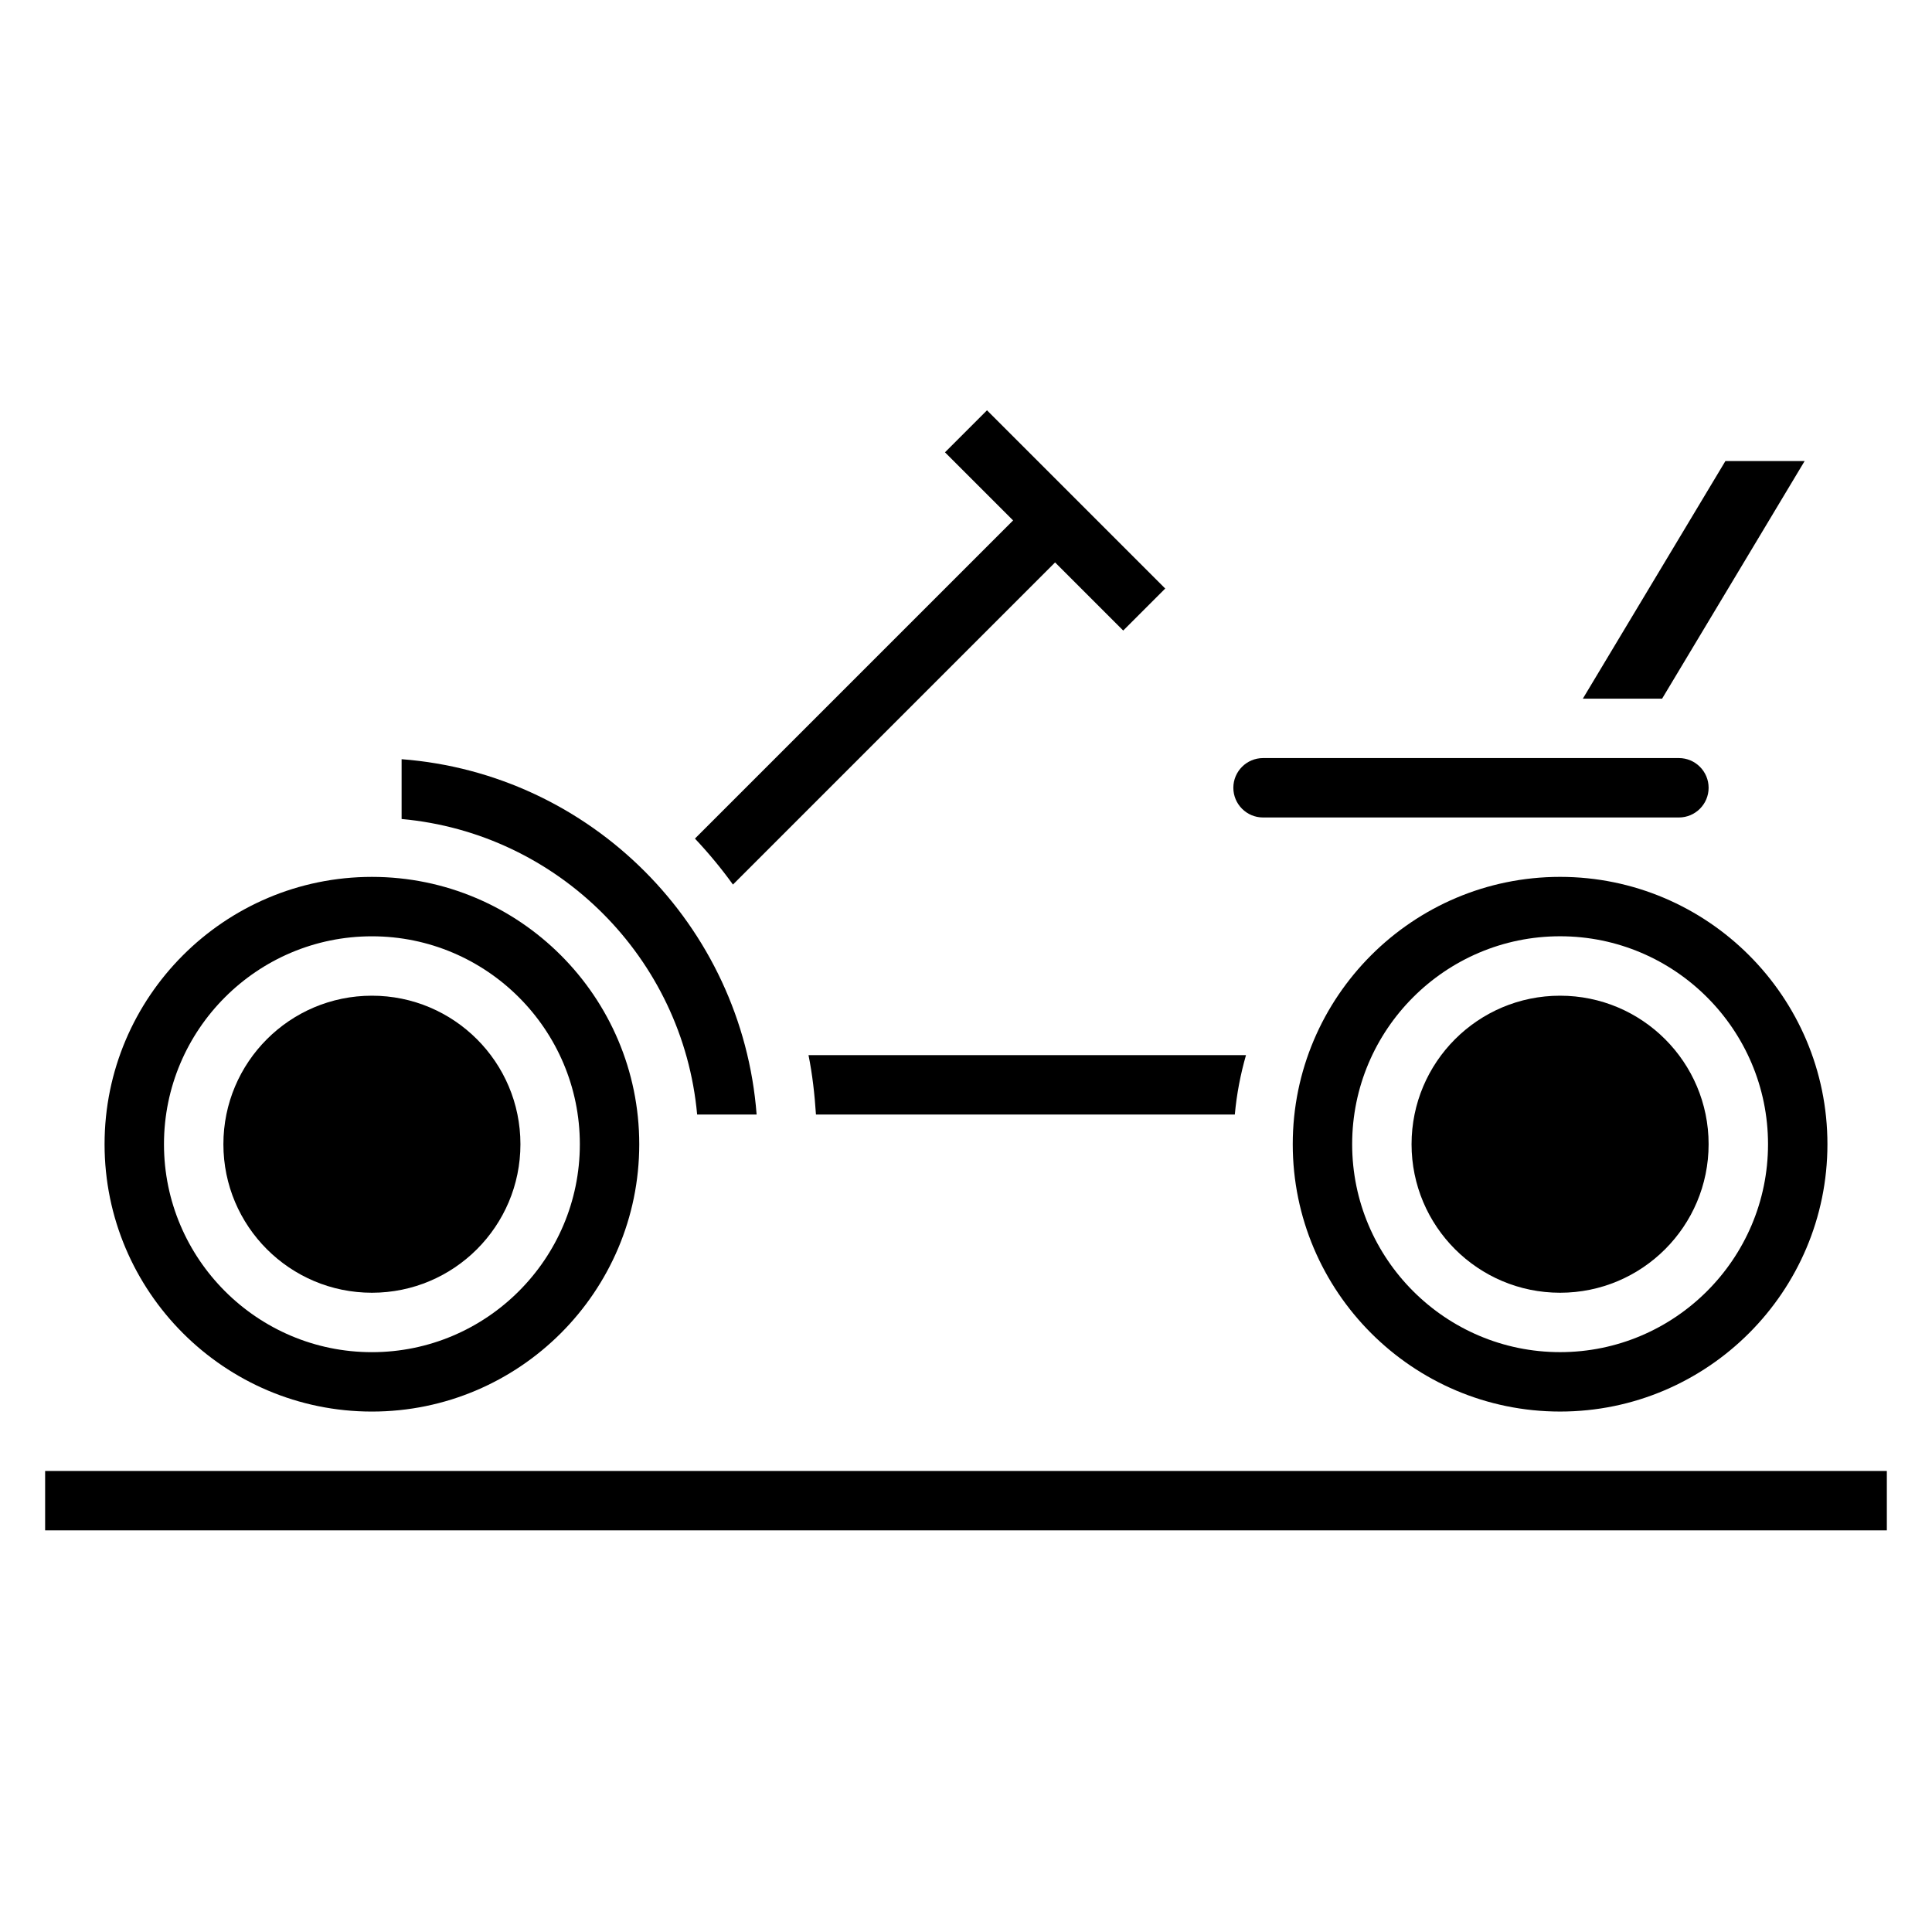
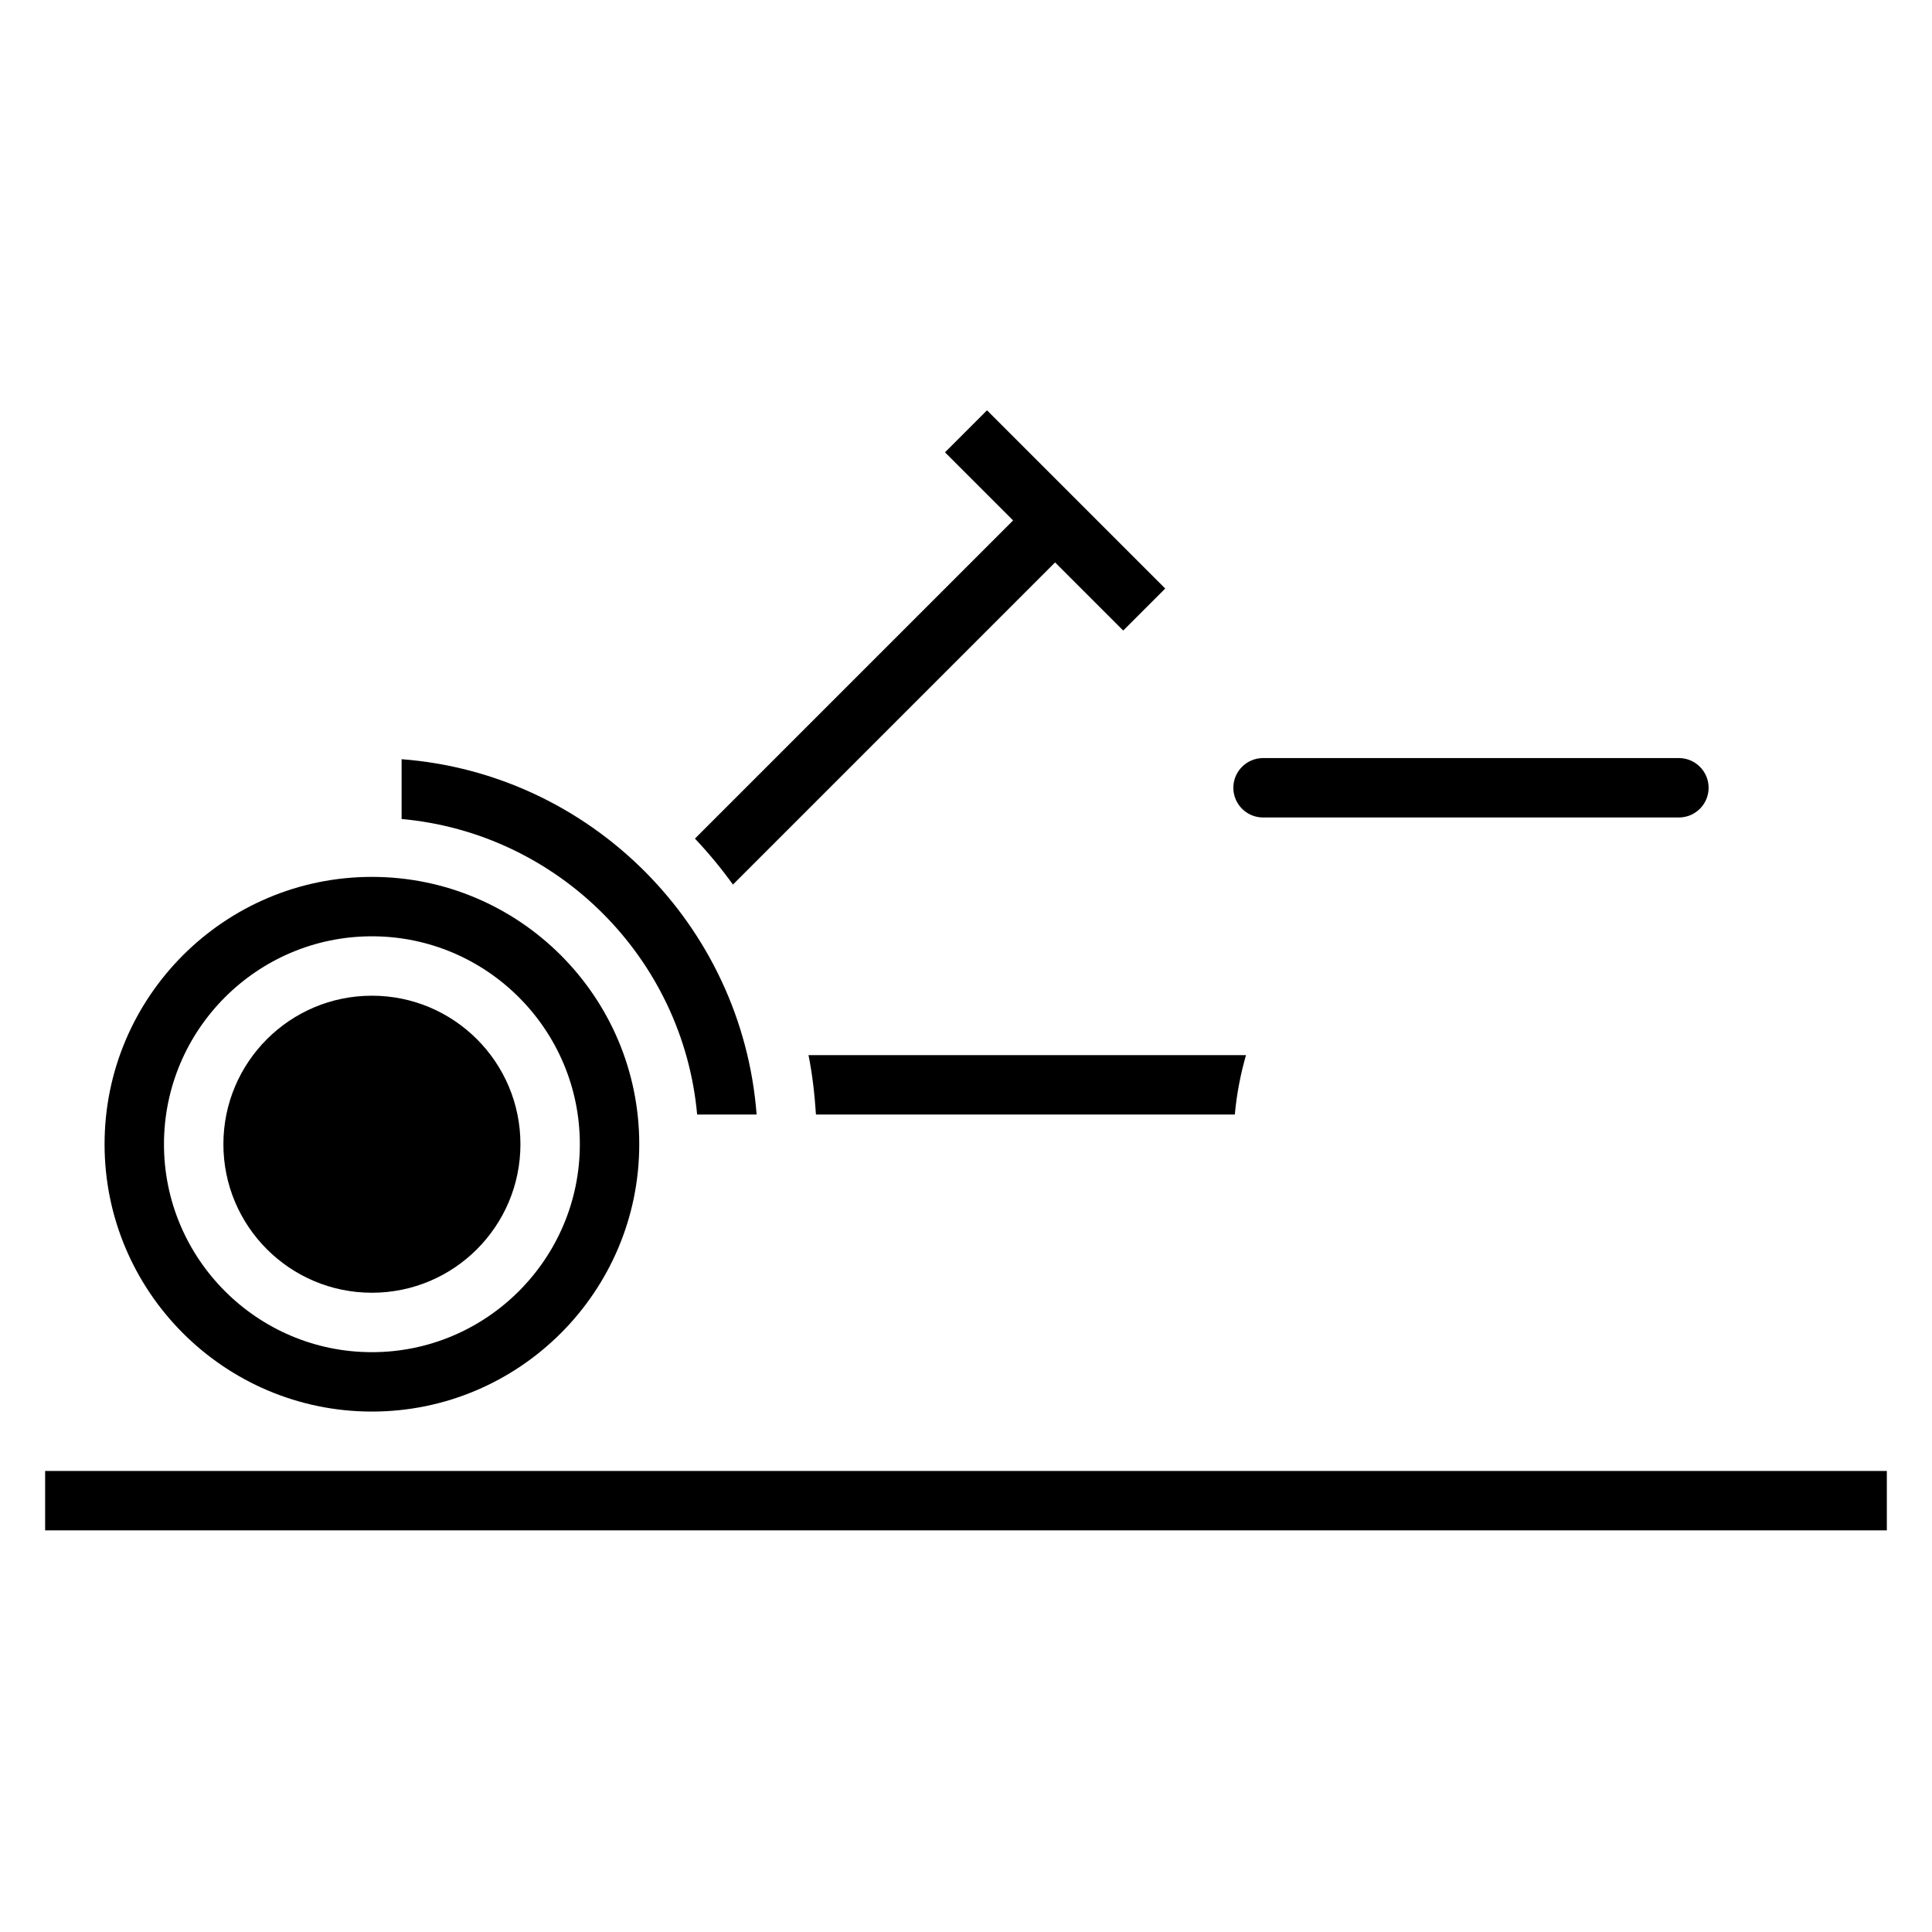
<svg xmlns="http://www.w3.org/2000/svg" fill="#000000" width="800px" height="800px" version="1.1" viewBox="144 144 512 512">
  <g>
    <path d="m155.96 533.82h488.07v15.742h-488.07z" />
    <path d="m328.75 439.36h15.762c-3.836-50.152-43.922-90.332-94.082-94.164v15.848c41.469 3.75 74.562 36.848 78.32 78.316z" />
    <path d="m242.56 518.08c39.07 0 70.848-31.781 70.848-70.848 0-39.07-31.781-70.848-70.848-70.848-39.07 0-70.848 31.781-70.848 70.848 0 39.07 31.777 70.848 70.848 70.848zm0-125.95c30.379 0 55.105 24.727 55.105 55.105 0 30.379-24.727 55.105-55.105 55.105s-55.105-24.727-55.105-55.105c0-30.379 24.727-55.105 55.105-55.105z" />
    <path d="m281.92 447.23c0 21.738-17.621 39.359-39.359 39.359-21.738 0-39.359-17.621-39.359-39.359s17.621-39.359 39.359-39.359c21.738 0 39.359 17.621 39.359 39.359" />
-     <path d="m622.25 266.18h-20.996l-37.785 62.973h21.004z" />
-     <path d="m596.8 447.23c0 21.738-17.625 39.359-39.363 39.359s-39.359-17.621-39.359-39.359 17.621-39.359 39.359-39.359 39.363 17.621 39.363 39.359" />
    <path d="m360.24 439.36h111c0.488-5.414 1.512-10.668 2.961-15.742l-115.94-0.004c1.039 5.125 1.621 10.406 1.977 15.746z" />
-     <path d="m557.44 376.38c-39.07 0-70.848 31.781-70.848 70.848 0 39.07 31.781 70.848 70.848 70.848 39.07 0 70.848-31.781 70.848-70.848 0.004-39.07-31.777-70.848-70.848-70.848zm0 125.95c-30.379 0-55.105-24.727-55.105-55.105 0-30.379 24.727-55.105 55.105-55.105s55.105 24.727 55.105 55.105c0 30.379-24.727 55.105-55.105 55.105z" />
    <path d="m478.72 360.64h110.21c4.344 0 7.871-3.535 7.871-7.871s-3.527-7.871-7.871-7.871h-110.21c-4.344 0-7.871 3.535-7.871 7.871 0 4.34 3.527 7.871 7.871 7.871z" />
    <path d="m338.24 378.42 85.371-85.371 18.051 18.051 11.133-11.133-47.23-47.23-11.133 11.133 18.051 18.047-84.316 84.316c3.613 3.836 6.988 7.898 10.074 12.188z" />
  </g>
</svg>